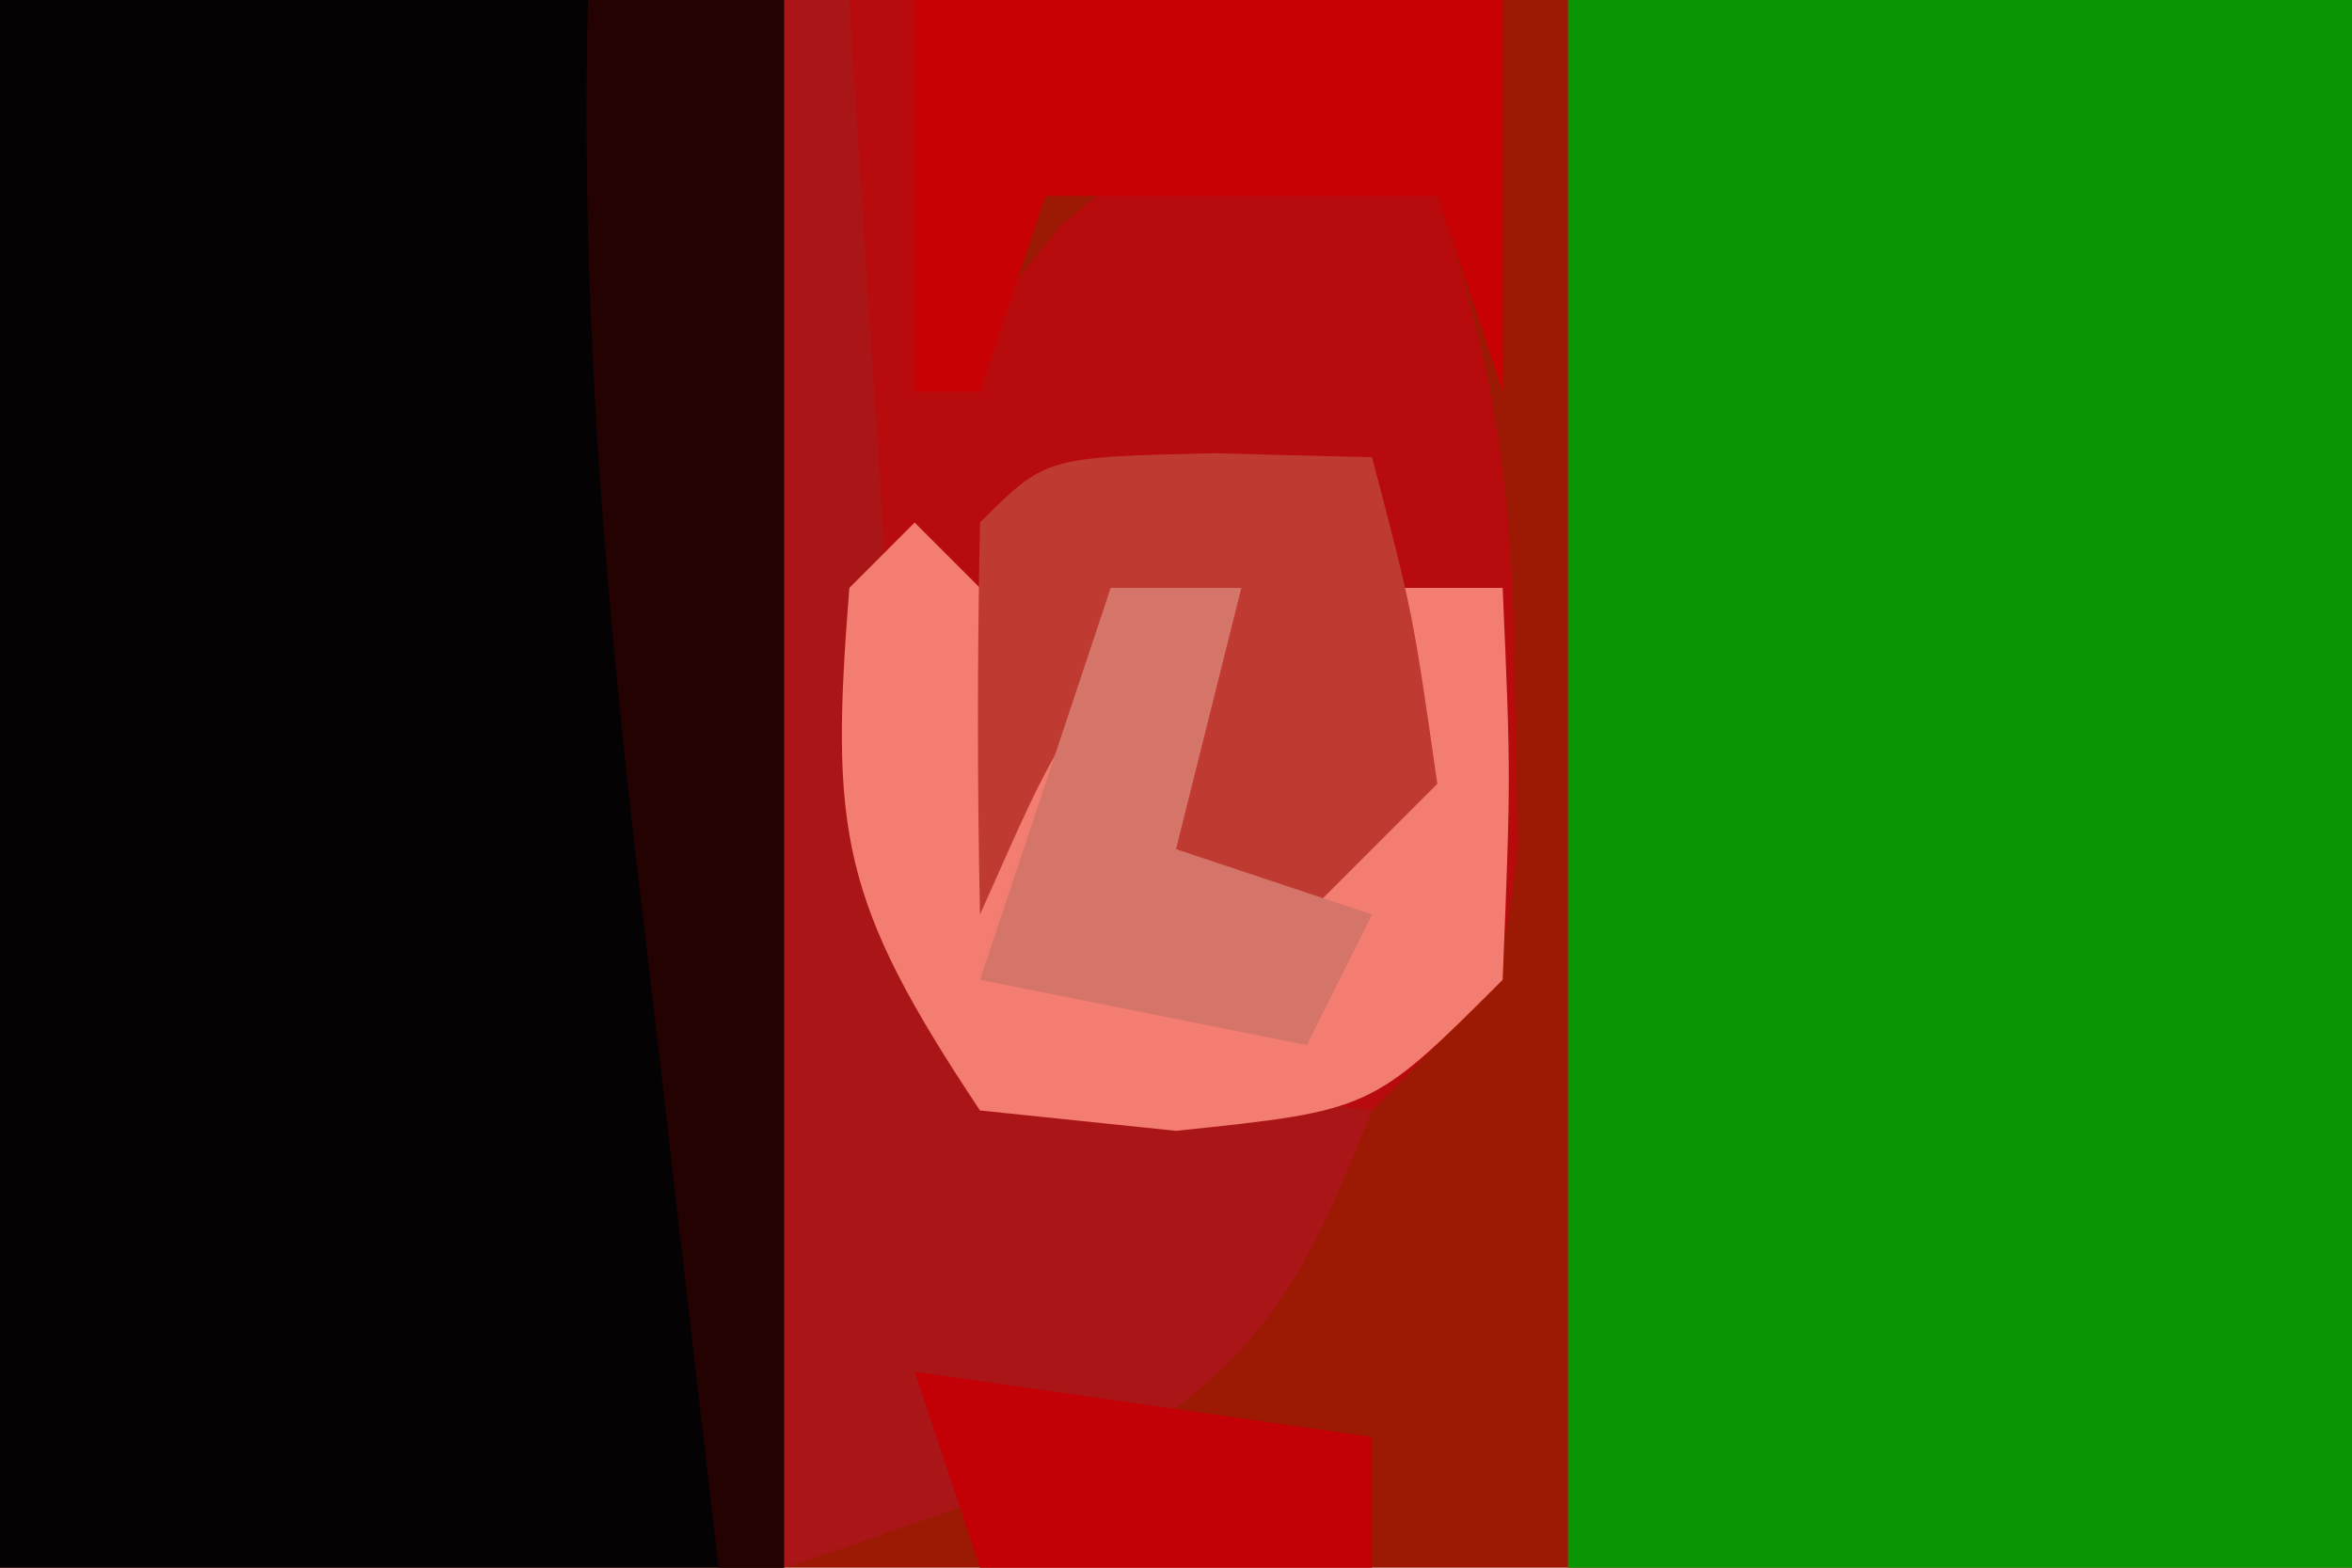
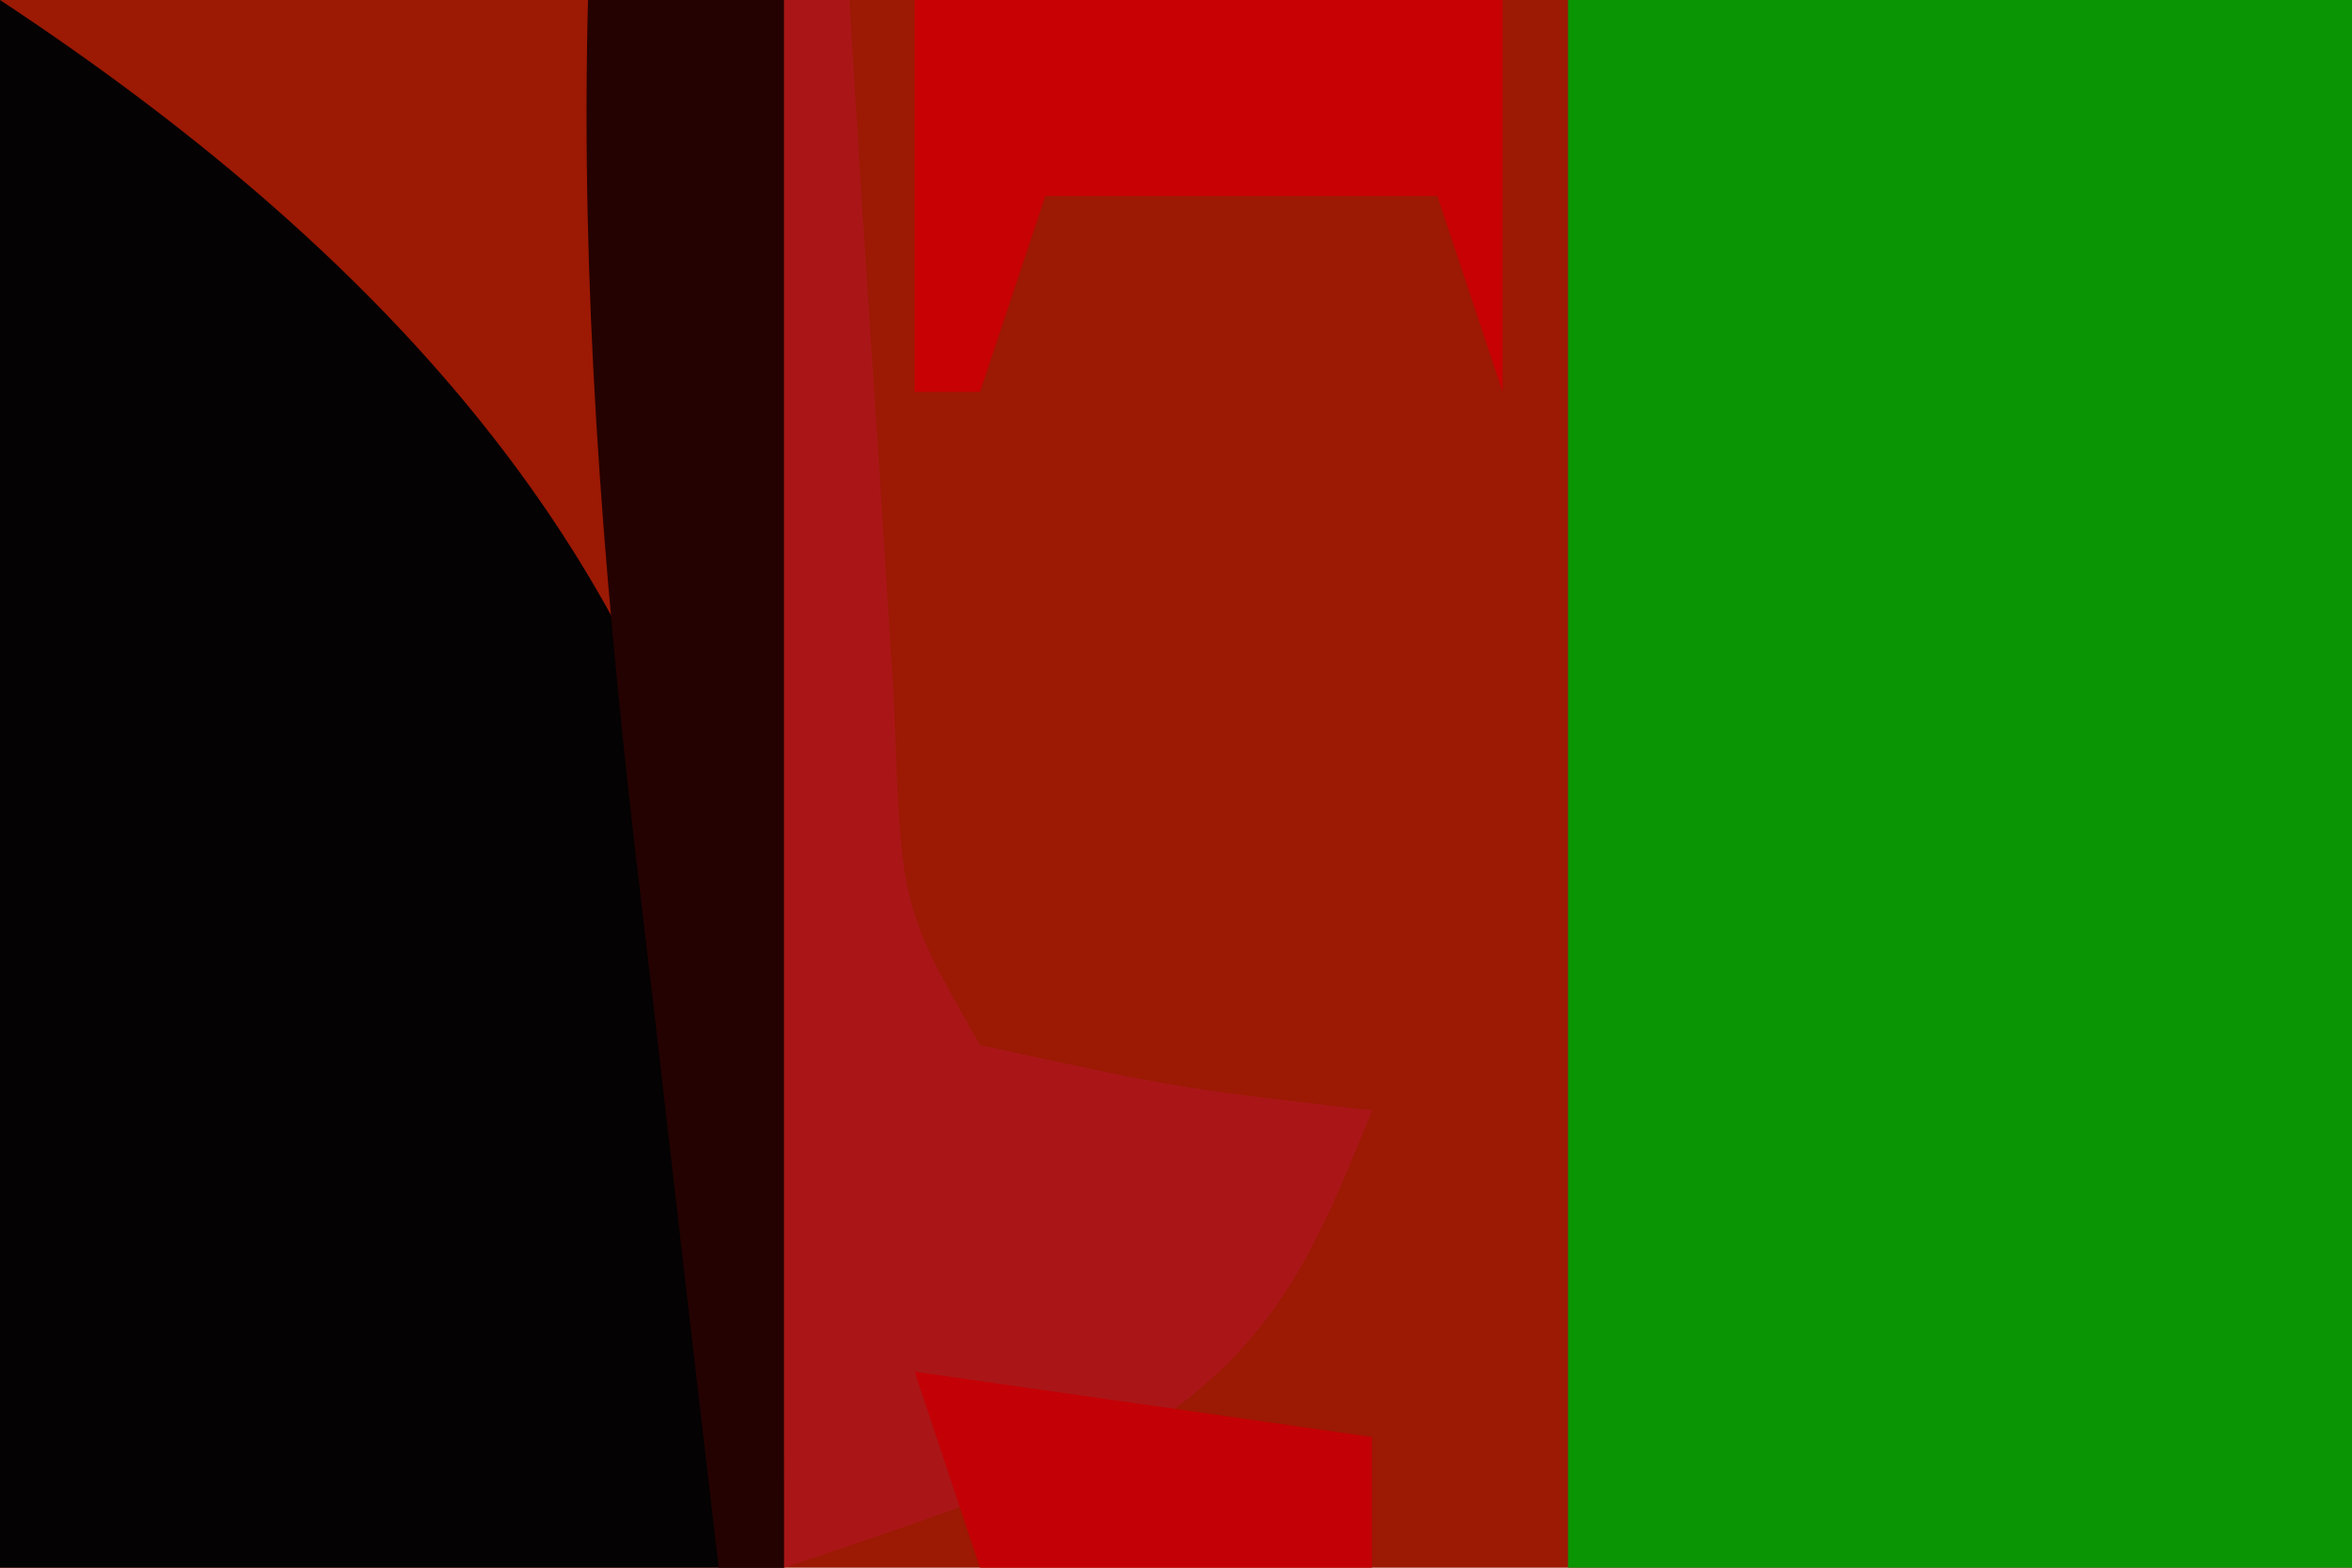
<svg xmlns="http://www.w3.org/2000/svg" version="1.1" width="36" height="24">
  <path d="M0 0 C11.88 0 23.76 0 36 0 C36 7.92 36 15.84 36 24 C24.12 24 12.24 24 0 24 C0 16.08 0 8.16 0 0 Z " fill="#9C1904" transform="translate(0,0)" />
  <path d="M0 0 C3.96 0 7.92 0 12 0 C12 7.92 12 15.84 12 24 C8.04 24 4.08 24 0 24 C0 16.08 0 8.16 0 0 Z " fill="#0A9504" transform="translate(24,0)" />
-   <path d="M0 0 C3.96 0 7.92 0 12 0 C12 7.92 12 15.84 12 24 C8.04 24 4.08 24 0 24 C0 16.08 0 8.16 0 0 Z " fill="#040203" transform="translate(0,0)" />
-   <path d="M0 0 C0.33 0 0.66 0 1 0 C1.33 1.65 1.66 3.3 2 5 C2.413 4.484 2.825 3.969 3.25 3.438 C5 2 5 2 7.125 2.125 C7.744 2.414 8.363 2.703 9 3 C9.934 5.802 10.164 7.654 10.188 10.562 C10.202 11.348 10.216 12.133 10.23 12.941 C10 15 10 15 8 17 C5 17.312 5 17.312 2 17 C-0.491 13.263 -0.207 11.255 -0.125 6.812 C-0.107 5.54 -0.089 4.268 -0.07 2.957 C-0.047 1.981 -0.024 1.005 0 0 Z " fill="#B80B0D" transform="translate(13,0)" />
+   <path d="M0 0 C12 7.92 12 15.84 12 24 C8.04 24 4.08 24 0 24 C0 16.08 0 8.16 0 0 Z " fill="#040203" transform="translate(0,0)" />
  <path d="M0 0 C0.33 0 0.66 0 1 0 C1.061 0.987 1.121 1.975 1.184 2.992 C1.267 4.274 1.351 5.555 1.438 6.875 C1.519 8.151 1.6 9.427 1.684 10.742 C1.792 13.883 1.792 13.883 3 16 C6.029 16.658 6.029 16.658 9 17 C8.003 19.492 7.385 20.764 5.062 22.188 C3.395 22.844 1.7 23.433 0 24 C0 16.08 0 8.16 0 0 Z " fill="#AA1618" transform="translate(12,0)" />
-   <path d="M0 0 C0.66 0.66 1.32 1.32 2 2 C2.99 1.67 3.98 1.34 5 1 C4.67 2.32 4.34 3.64 4 5 C4.99 4.67 5.98 4.34 7 4 C7 3.01 7 2.02 7 1 C7.66 1 8.32 1 9 1 C9.125 3.875 9.125 3.875 9 7 C7 9 7 9 4 9.312 C3.01 9.209 2.02 9.106 1 9 C-1.148 5.778 -1.294 4.722 -1 1 C-0.67 0.67 -0.34 0.34 0 0 Z " fill="#F37D71" transform="translate(14,8)" />
  <path d="M0 0 C0.99 0 1.98 0 3 0 C3 7.92 3 15.84 3 24 C2.67 24 2.34 24 2 24 C1.663 21.125 1.33 18.25 1 15.375 C0.905 14.567 0.809 13.759 0.711 12.926 C0.217 8.59 -0.113 4.373 0 0 Z " fill="#240201" transform="translate(9,0)" />
  <path d="M0 0 C2.97 0 5.94 0 9 0 C9 1.98 9 3.96 9 6 C8.67 5.01 8.34 4.02 8 3 C6.02 3 4.04 3 2 3 C1.67 3.99 1.34 4.98 1 6 C0.67 6 0.34 6 0 6 C0 4.02 0 2.04 0 0 Z " fill="#C70104" transform="translate(14,0)" />
-   <path d="M0 0 C1.207 0.031 1.207 0.031 2.438 0.062 C3.062 2.438 3.062 2.438 3.438 5.062 C2.777 5.723 2.118 6.383 1.438 7.062 C0.777 6.732 0.117 6.402 -0.562 6.062 C-0.233 4.742 0.098 3.422 0.438 2.062 C-2.073 3.318 -2.434 4.563 -3.562 7.062 C-3.605 5.063 -3.603 3.062 -3.562 1.062 C-2.562 0.062 -2.562 0.062 0 0 Z " fill="#BF3B32" transform="translate(18.562,6.938)" />
-   <path d="M0 0 C0.66 0 1.32 0 2 0 C1.67 1.32 1.34 2.64 1 4 C1.99 4.33 2.98 4.66 4 5 C3.67 5.66 3.34 6.32 3 7 C1.35 6.67 -0.3 6.34 -2 6 C-1.34 4.02 -0.68 2.04 0 0 Z " fill="#D5756A" transform="translate(17,9)" />
  <path d="M0 0 C2.31 0.33 4.62 0.66 7 1 C7 1.66 7 2.32 7 3 C5.02 3 3.04 3 1 3 C0.67 2.01 0.34 1.02 0 0 Z " fill="#C30005" transform="translate(14,21)" />
</svg>